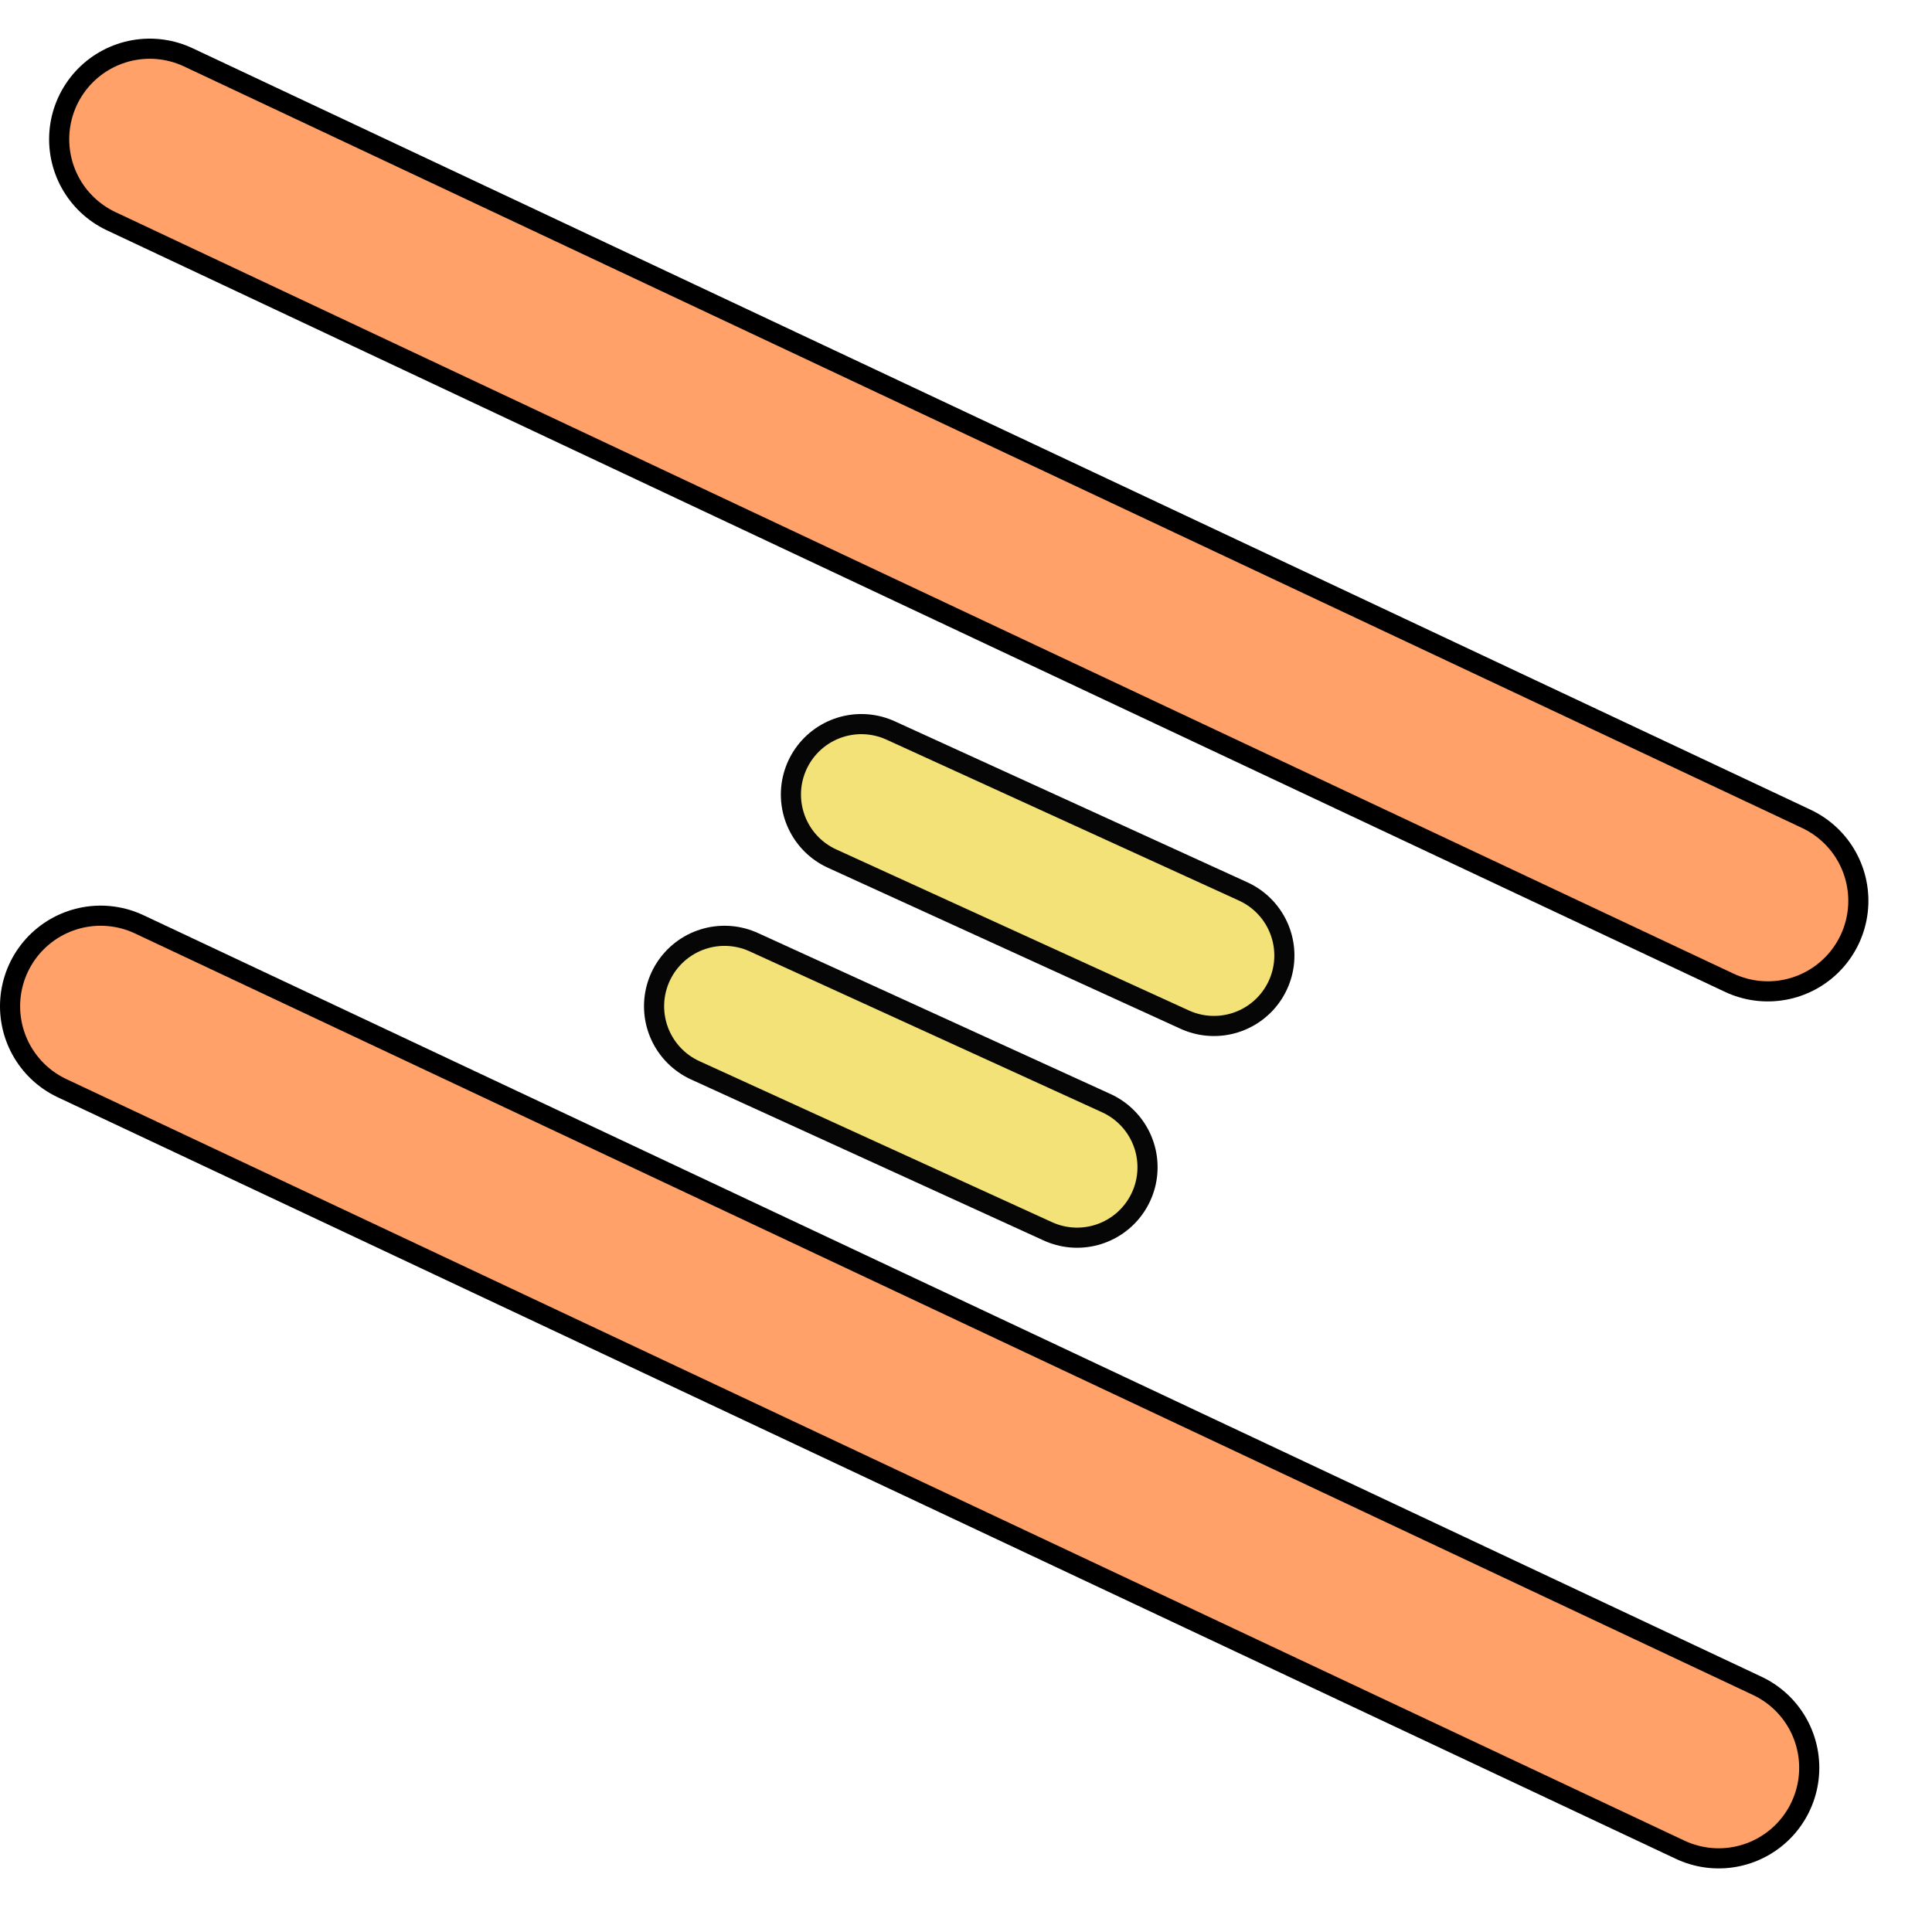
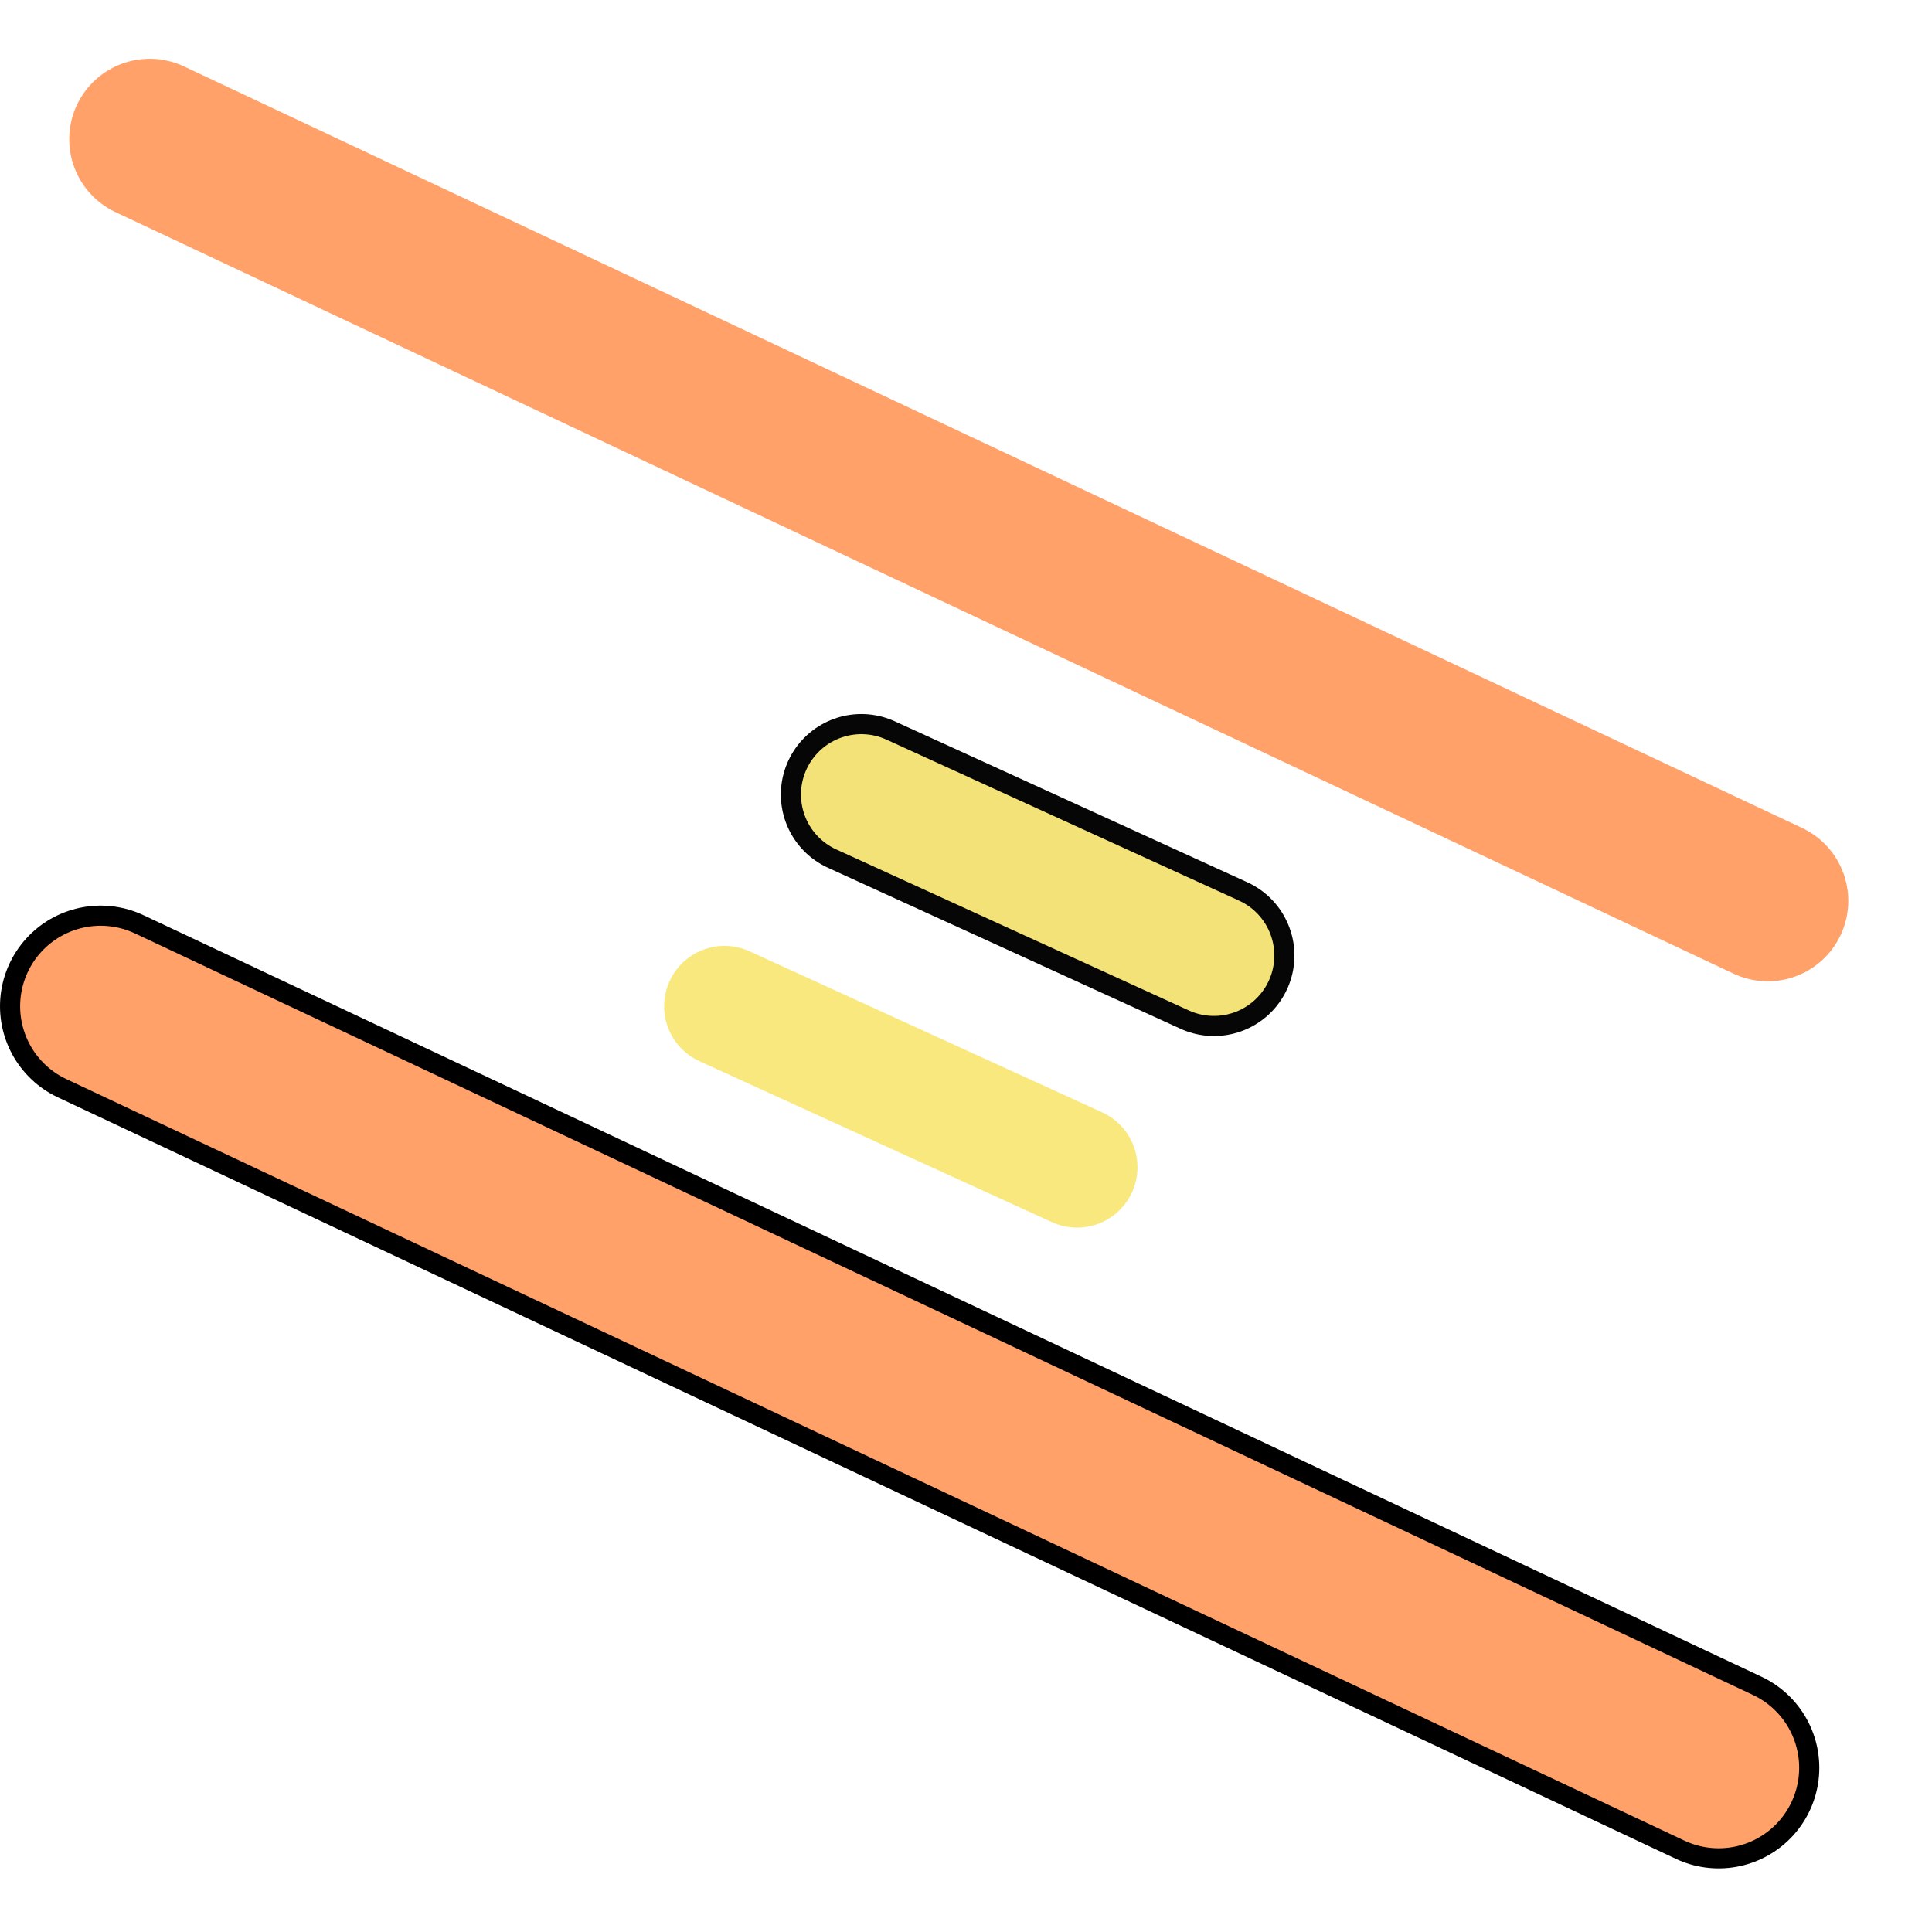
<svg xmlns="http://www.w3.org/2000/svg" height="24" width="24">
  <g fill="none" stroke-linecap="round">
-     <path d="m1.86 1.73 20.1 9.46" stroke="#000" stroke-width="2.5" />
    <path d="m1.86 1.73 20.1 9.46" stroke="#ffa169" stroke-width="2" />
    <path d="m1.25 12.5 20.1 9.46" stroke="#000" stroke-width="2.5" />
    <path d="m1.25 12.5 20.1 9.46" stroke="#ffa169" stroke-width="2" />
    <g stroke-linejoin="round" stroke-opacity=".973">
      <path d="m10.7 9.87 4.38 2" stroke="#000" stroke-width="2" />
      <path d="m10.7 9.87 4.38 2" stroke="#f9e87b" stroke-width="1.5" />
-       <path d="m9 12.5 4.38 2" stroke="#000" stroke-width="2" />
      <path d="m9 12.5 4.38 2" stroke="#f9e87b" stroke-width="1.5" />
    </g>
  </g>
</svg>